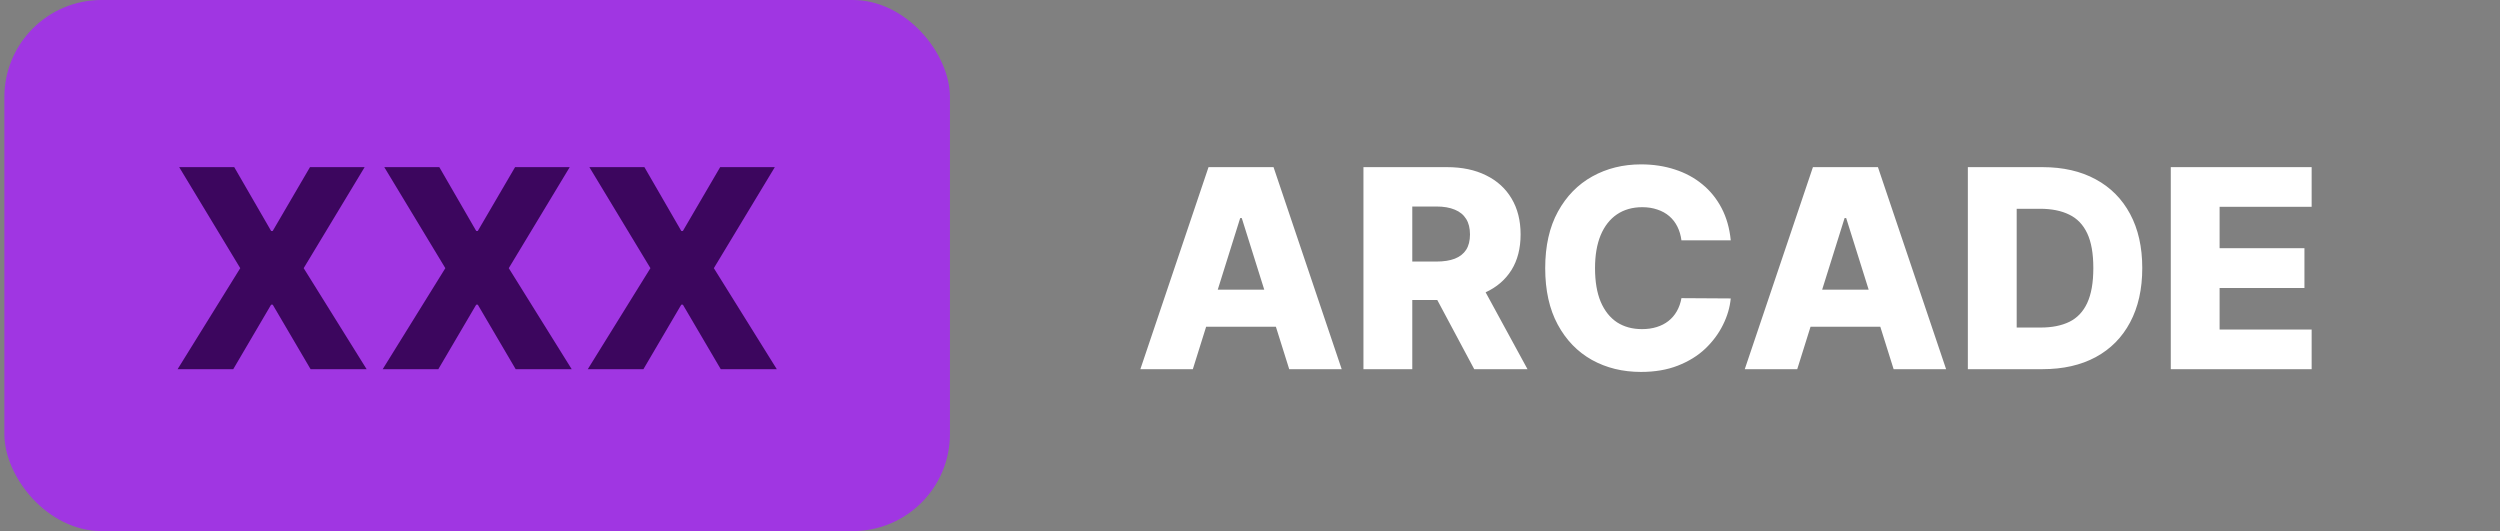
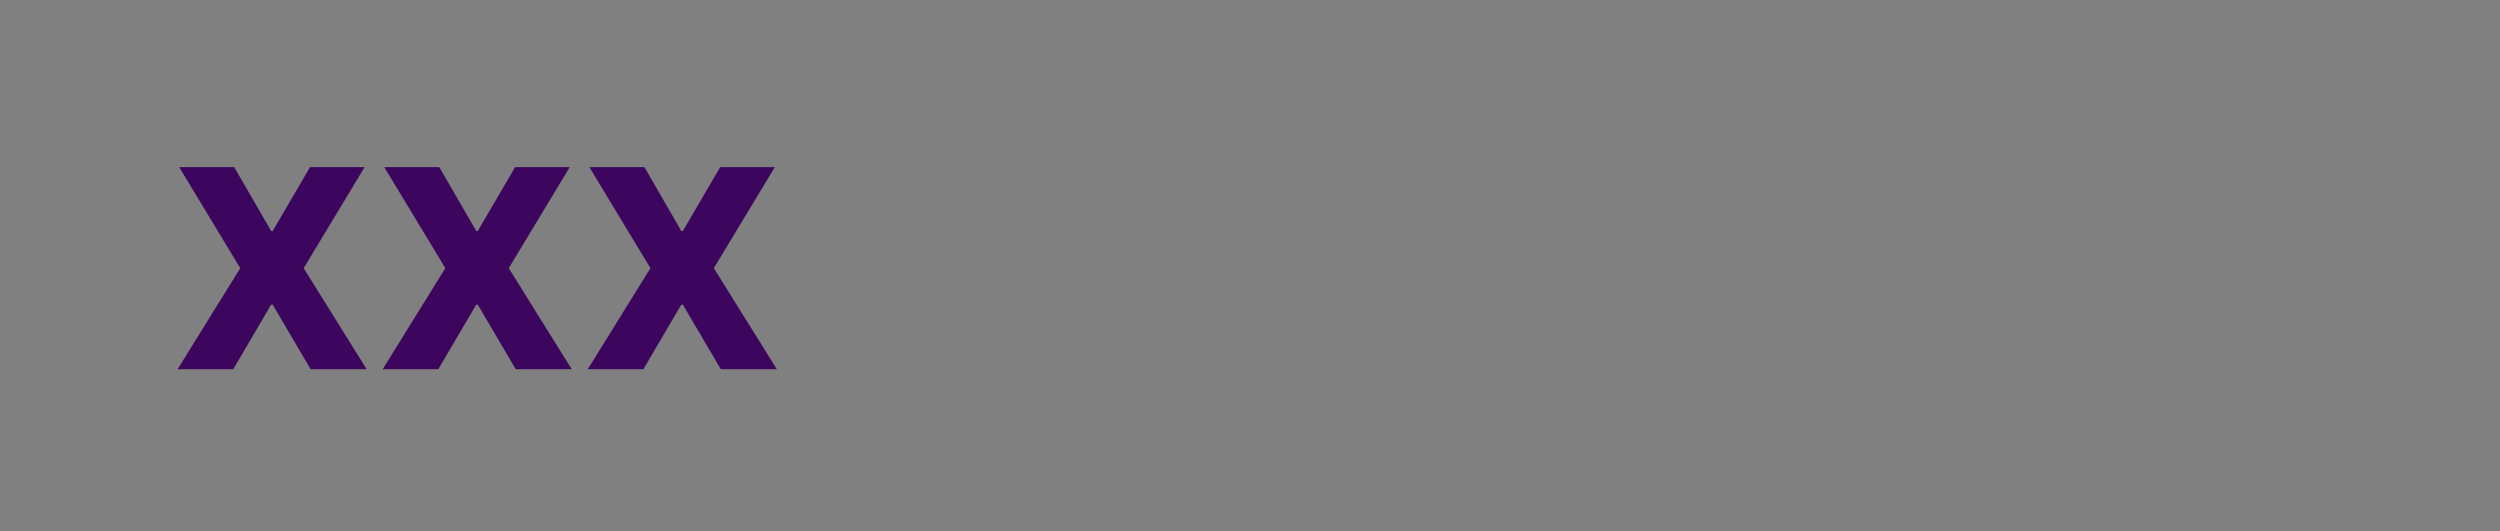
<svg xmlns="http://www.w3.org/2000/svg" width="193" height="41" viewBox="0 0 193 41" fill="none">
  <rect x="0" y="0" width="193" height="41" fill="#808080" stroke="none" />
-   <rect x="0.336" width="73" height="41" rx="7.5" fill="#A036E2" />
  <path d="M18.083 12.903L20.931 17.831H21.053L23.931 12.903H28.15L23.444 20.702L28.303 28.5H23.977L21.053 23.519H20.931L18.007 28.5H13.711L18.547 20.702L13.833 12.903H18.083ZM33.915 12.903L36.764 17.831H36.885L39.764 12.903H43.983L39.277 20.702L44.135 28.5H39.81L36.885 23.519H36.764L33.839 28.5H29.544L34.38 20.702L29.666 12.903H33.915ZM49.748 12.903L52.596 17.831H52.718L55.597 12.903H59.816L55.109 20.702L59.968 28.5H55.642L52.718 23.519H52.596L49.672 28.5H45.377L50.213 20.702L45.499 12.903H49.748Z" fill="#3C065E" />
-   <path d="M92.087 28.5H88.036L93.298 12.903H98.317L103.579 28.5H99.527L95.864 16.833H95.743L92.087 28.5ZM91.546 22.362H100.015V25.225H91.546V22.362ZM105.258 28.5V12.903H111.701C112.869 12.903 113.876 13.114 114.724 13.536C115.577 13.952 116.235 14.551 116.697 15.333C117.159 16.11 117.39 17.031 117.39 18.097C117.39 19.179 117.154 20.098 116.681 20.854C116.209 21.605 115.539 22.179 114.671 22.575C113.803 22.966 112.775 23.162 111.587 23.162H107.512V20.192H110.886C111.455 20.192 111.929 20.118 112.31 19.971C112.696 19.818 112.988 19.59 113.186 19.285C113.384 18.976 113.483 18.579 113.483 18.097C113.483 17.615 113.384 17.216 113.186 16.902C112.988 16.582 112.696 16.343 112.31 16.186C111.924 16.023 111.45 15.942 110.886 15.942H109.028V28.5H105.258ZM114.039 21.372L117.923 28.5H113.81L110.003 21.372H114.039ZM133.614 18.554H129.807C129.756 18.163 129.652 17.81 129.494 17.496C129.337 17.181 129.129 16.912 128.87 16.688C128.611 16.465 128.304 16.295 127.949 16.178C127.598 16.056 127.21 15.995 126.783 15.995C126.027 15.995 125.375 16.181 124.826 16.551C124.283 16.922 123.864 17.457 123.57 18.158C123.28 18.859 123.136 19.707 123.136 20.702C123.136 21.737 123.283 22.606 123.577 23.306C123.877 24.002 124.296 24.527 124.834 24.883C125.377 25.233 126.019 25.408 126.761 25.408C127.177 25.408 127.555 25.355 127.895 25.248C128.24 25.142 128.543 24.987 128.801 24.784C129.065 24.576 129.281 24.324 129.449 24.03C129.621 23.73 129.741 23.392 129.807 23.017L133.614 23.04C133.548 23.73 133.348 24.41 133.013 25.081C132.683 25.751 132.228 26.363 131.65 26.916C131.071 27.464 130.365 27.901 129.533 28.226C128.705 28.551 127.756 28.713 126.684 28.713C125.273 28.713 124.009 28.404 122.892 27.784C121.78 27.16 120.902 26.251 120.257 25.058C119.612 23.865 119.29 22.413 119.29 20.702C119.29 18.986 119.617 17.531 120.272 16.338C120.927 15.145 121.813 14.239 122.93 13.619C124.047 13 125.298 12.69 126.684 12.69C127.629 12.69 128.502 12.822 129.304 13.086C130.106 13.345 130.812 13.726 131.421 14.229C132.03 14.726 132.525 15.338 132.906 16.064C133.287 16.79 133.523 17.62 133.614 18.554ZM138.747 28.5H134.696L139.958 12.903H144.977L150.239 28.5H146.188L142.525 16.833H142.403L138.747 28.5ZM138.207 22.362H146.675V25.225H138.207V22.362ZM157.683 28.5H151.918V12.903H157.676C159.265 12.903 160.633 13.216 161.781 13.84C162.933 14.46 163.821 15.353 164.446 16.521C165.07 17.683 165.383 19.075 165.383 20.694C165.383 22.319 165.07 23.715 164.446 24.883C163.827 26.05 162.941 26.946 161.788 27.571C160.636 28.19 159.267 28.5 157.683 28.5ZM155.688 25.286H157.539C158.412 25.286 159.151 25.139 159.755 24.845C160.364 24.545 160.823 24.06 161.133 23.39C161.448 22.715 161.605 21.816 161.605 20.694C161.605 19.572 161.448 18.678 161.133 18.013C160.818 17.343 160.354 16.861 159.74 16.567C159.13 16.267 158.379 16.117 157.485 16.117H155.688V25.286ZM167.584 28.5V12.903H178.459V15.965H171.353V19.163H177.903V22.232H171.353V25.439H178.459V28.5H167.584Z" fill="white" />
</svg>